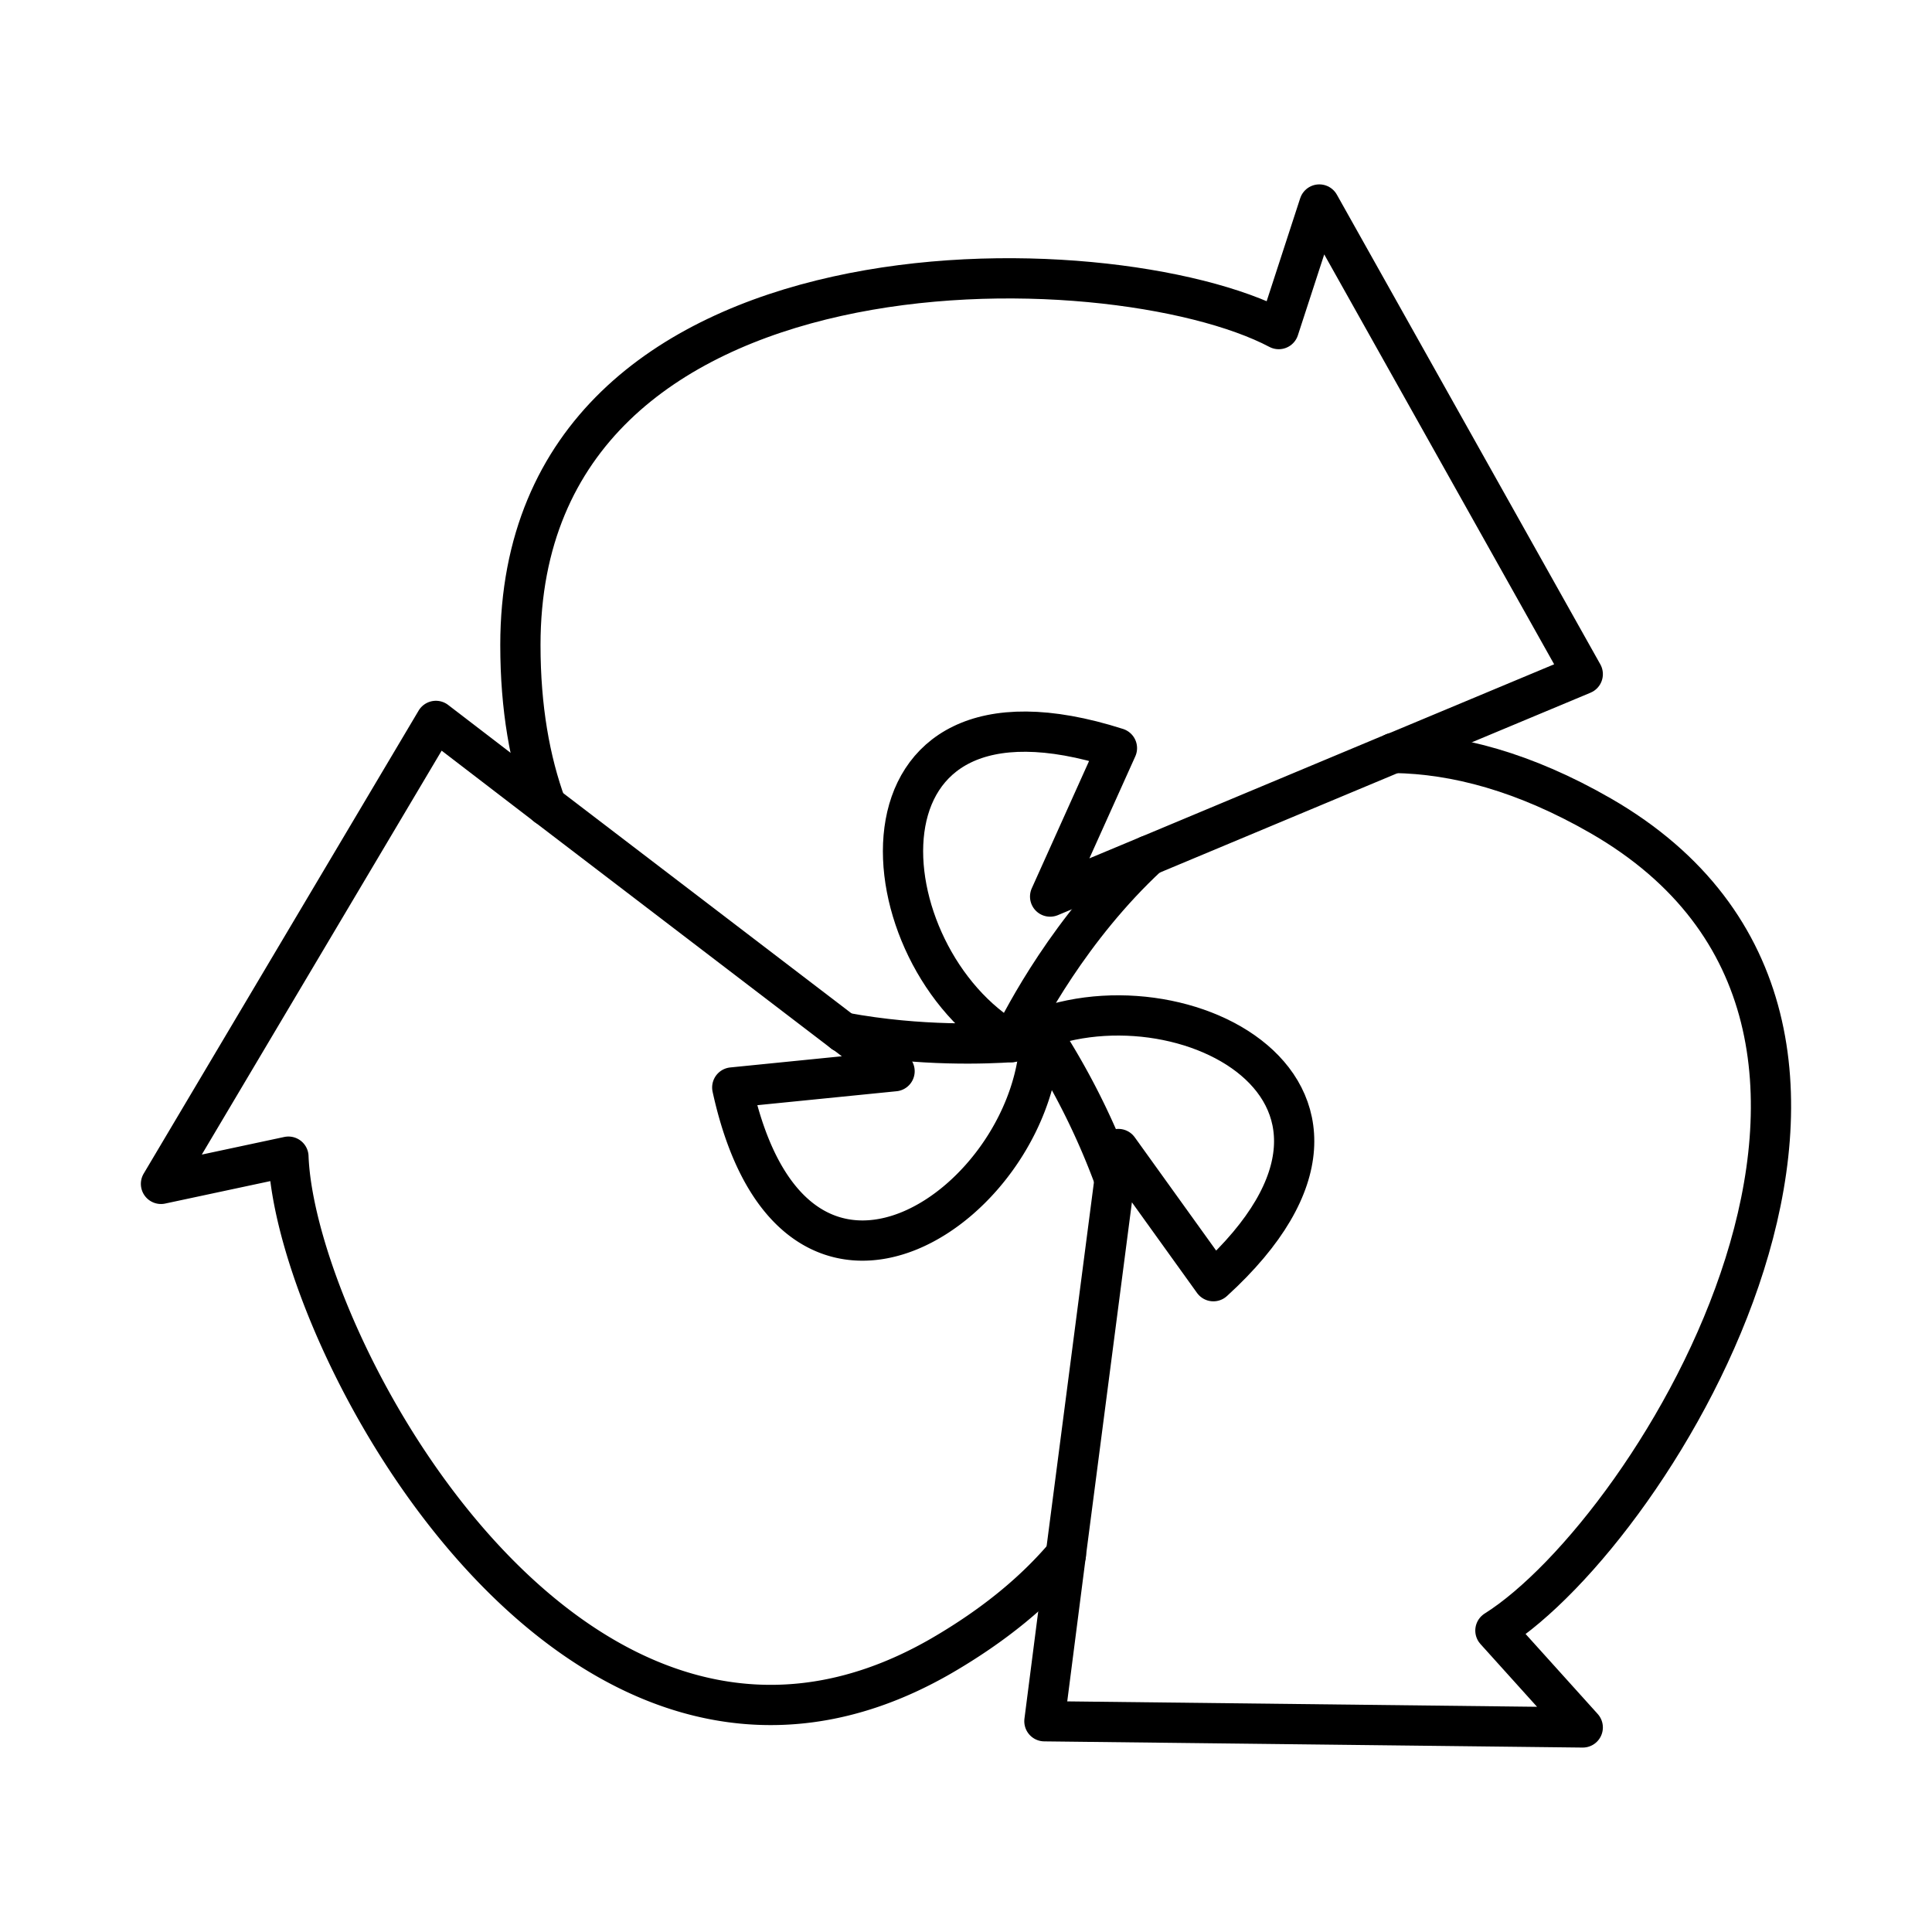
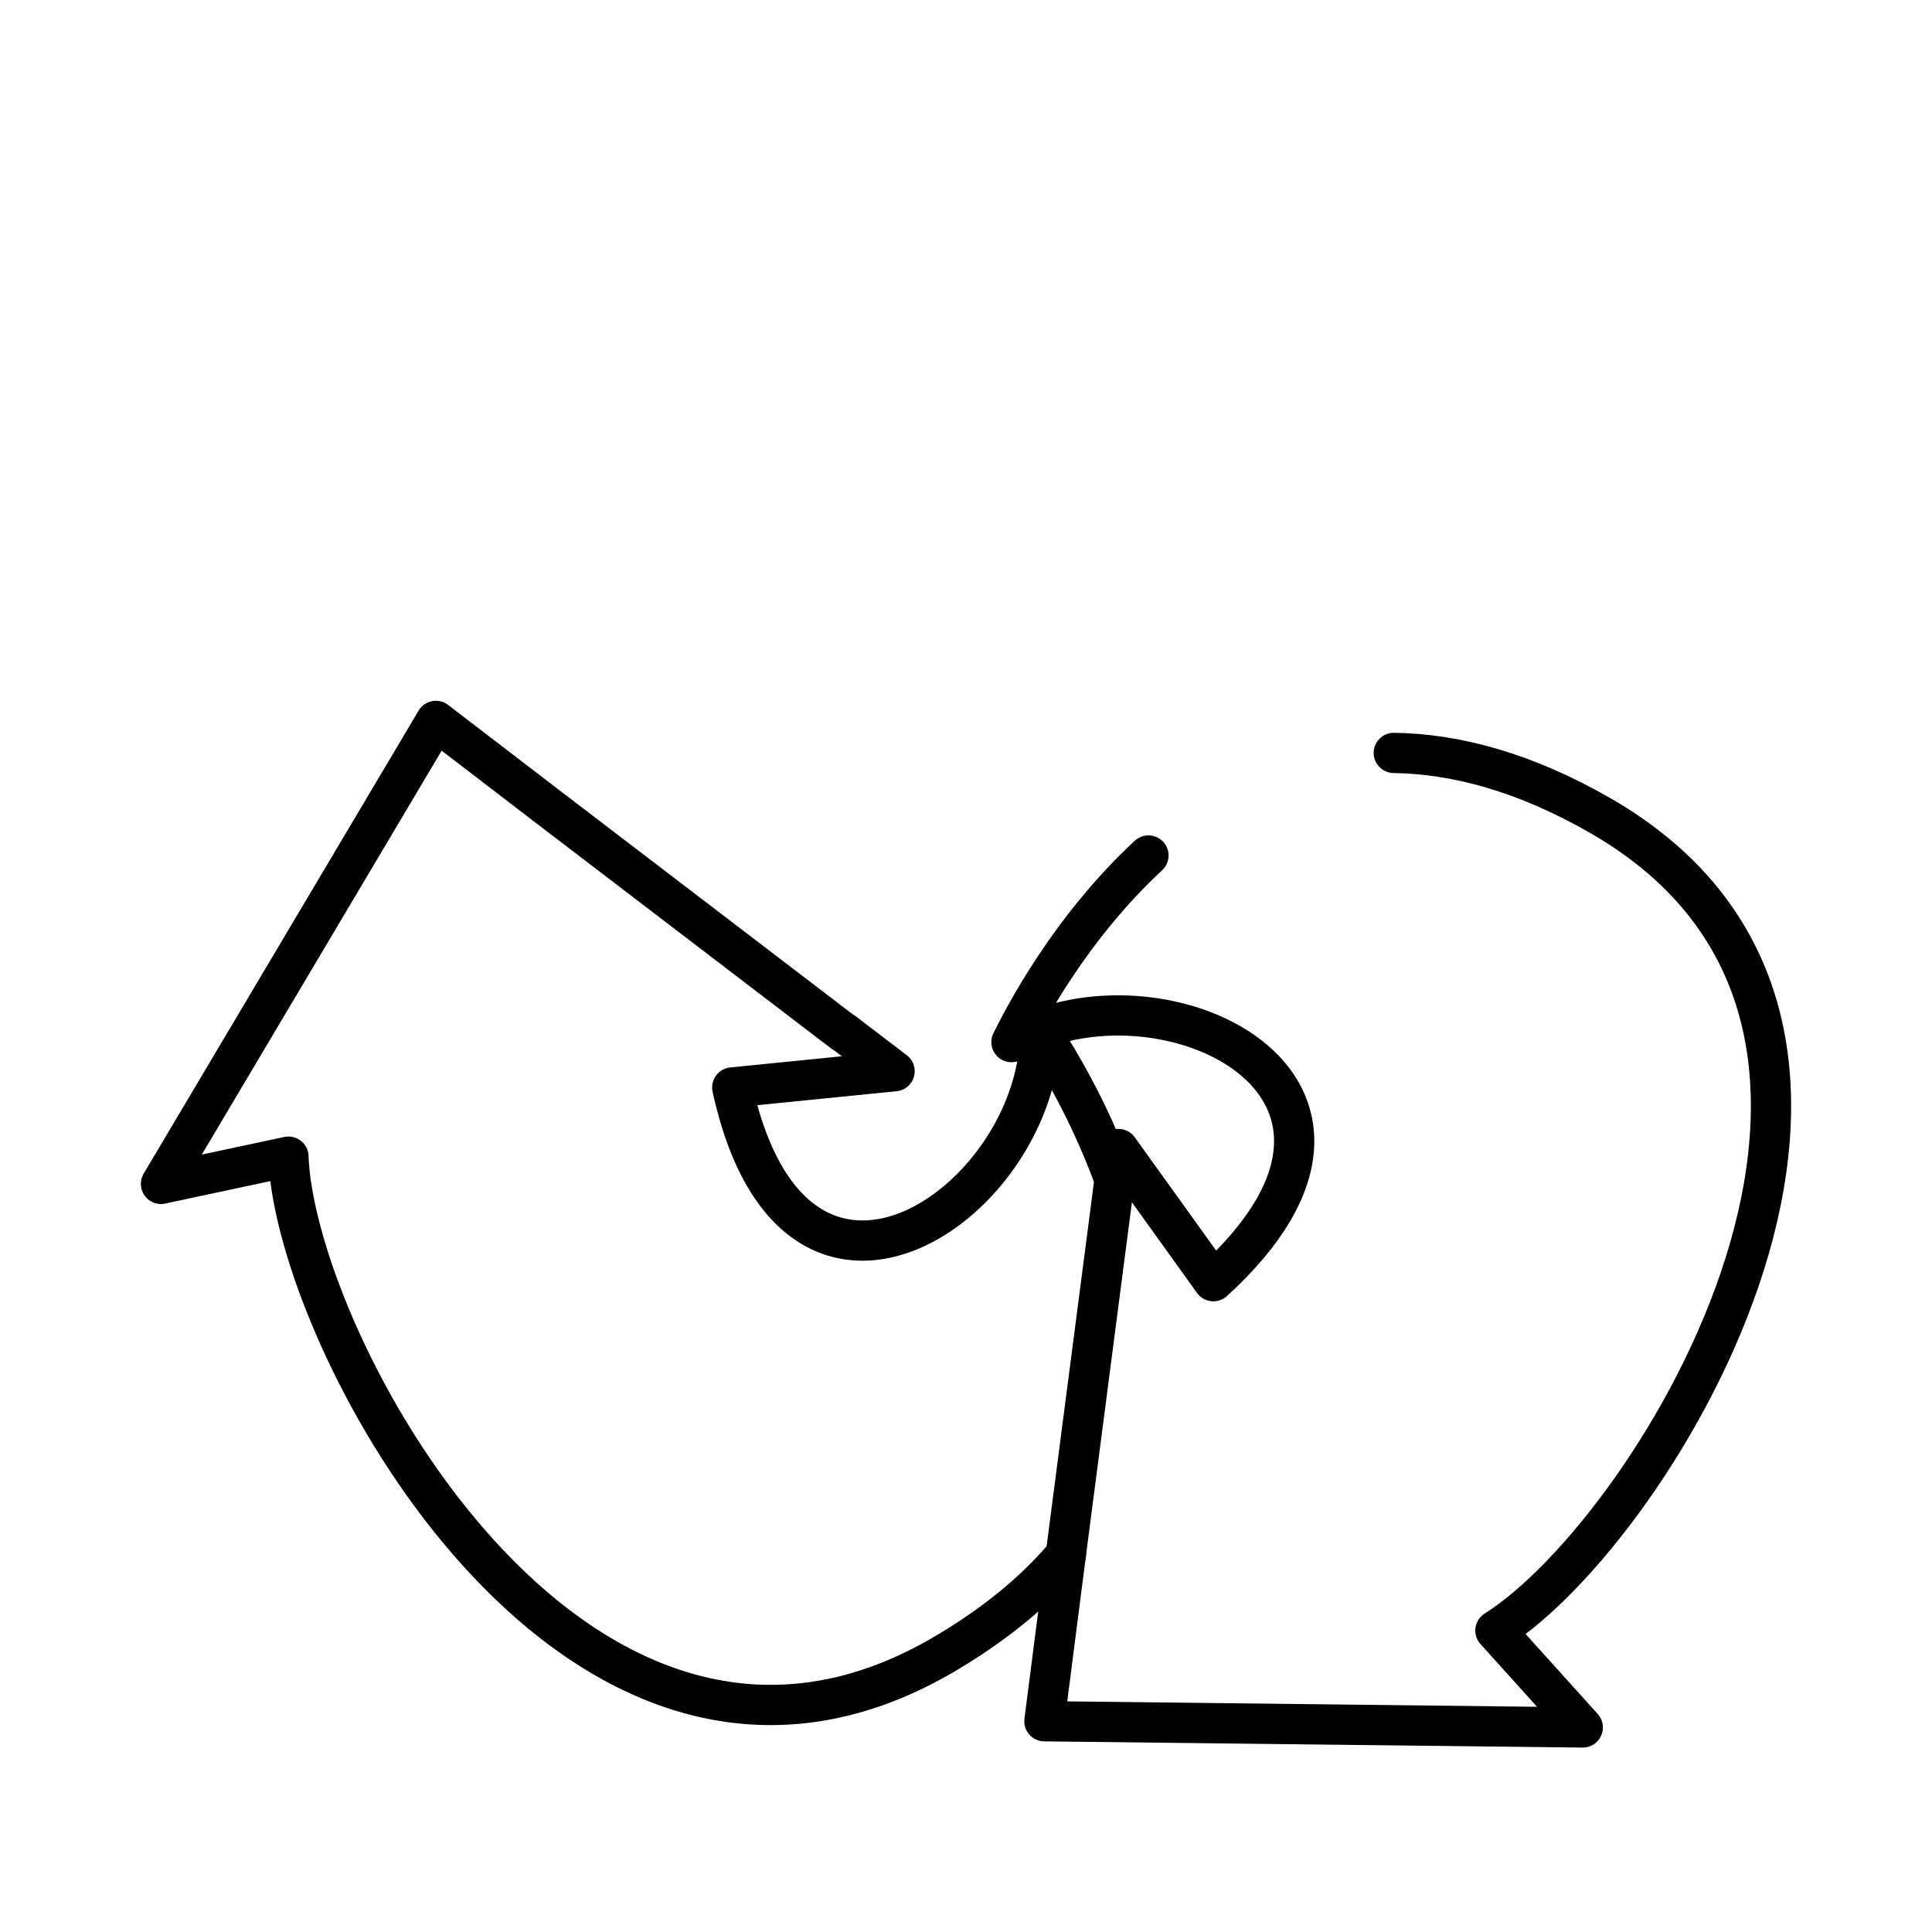
<svg xmlns="http://www.w3.org/2000/svg" width="800" height="800" viewBox="0 0 48 48">
-   <path fill="none" stroke="currentColor" stroke-linecap="round" stroke-linejoin="round" d="m13.58 20.022l-.011-.012c-.403-1.103-.64-2.419-.64-3.984c0-10.447 14.69-10.043 18.841-7.85l1.008-3.095l6.545 11.668l-4.683 1.957h-.012l-6.095 2.549l-2.443 1.02l1.66-3.688c-6.936-2.217-6.272 5.193-2.62 7.304c-.57.036-2.241.119-4.162-.237h-.012" />
  <path fill="none" stroke="currentColor" stroke-linecap="round" stroke-linejoin="round" d="M26.482 38.614v.012c-.76.901-1.767 1.743-3.095 2.514c-9.035 5.217-16.043-7.707-16.221-12.403L4 29.413l6.83-11.502l2.739 2.1l7.387 5.643h.012l1.257.96l-4.032.404c1.554 7.114 7.648 2.834 7.648-1.388a18 18 0 0 1 1.85 3.676" />
  <path fill="none" stroke="currentColor" stroke-linecap="round" stroke-linejoin="round" d="M28.533 21.255c-1.945 1.802-3.083 3.984-3.403 4.636c3.652-2.099 10.399 1.032 5.016 5.94l-2.36-3.284l-.095.76l-1.21 9.307l-.533 4.15l13.375.154l-2.17-2.407c3.972-2.502 11.668-15.023 2.62-20.24c-1.896-1.091-3.604-1.542-5.145-1.565" />
</svg>